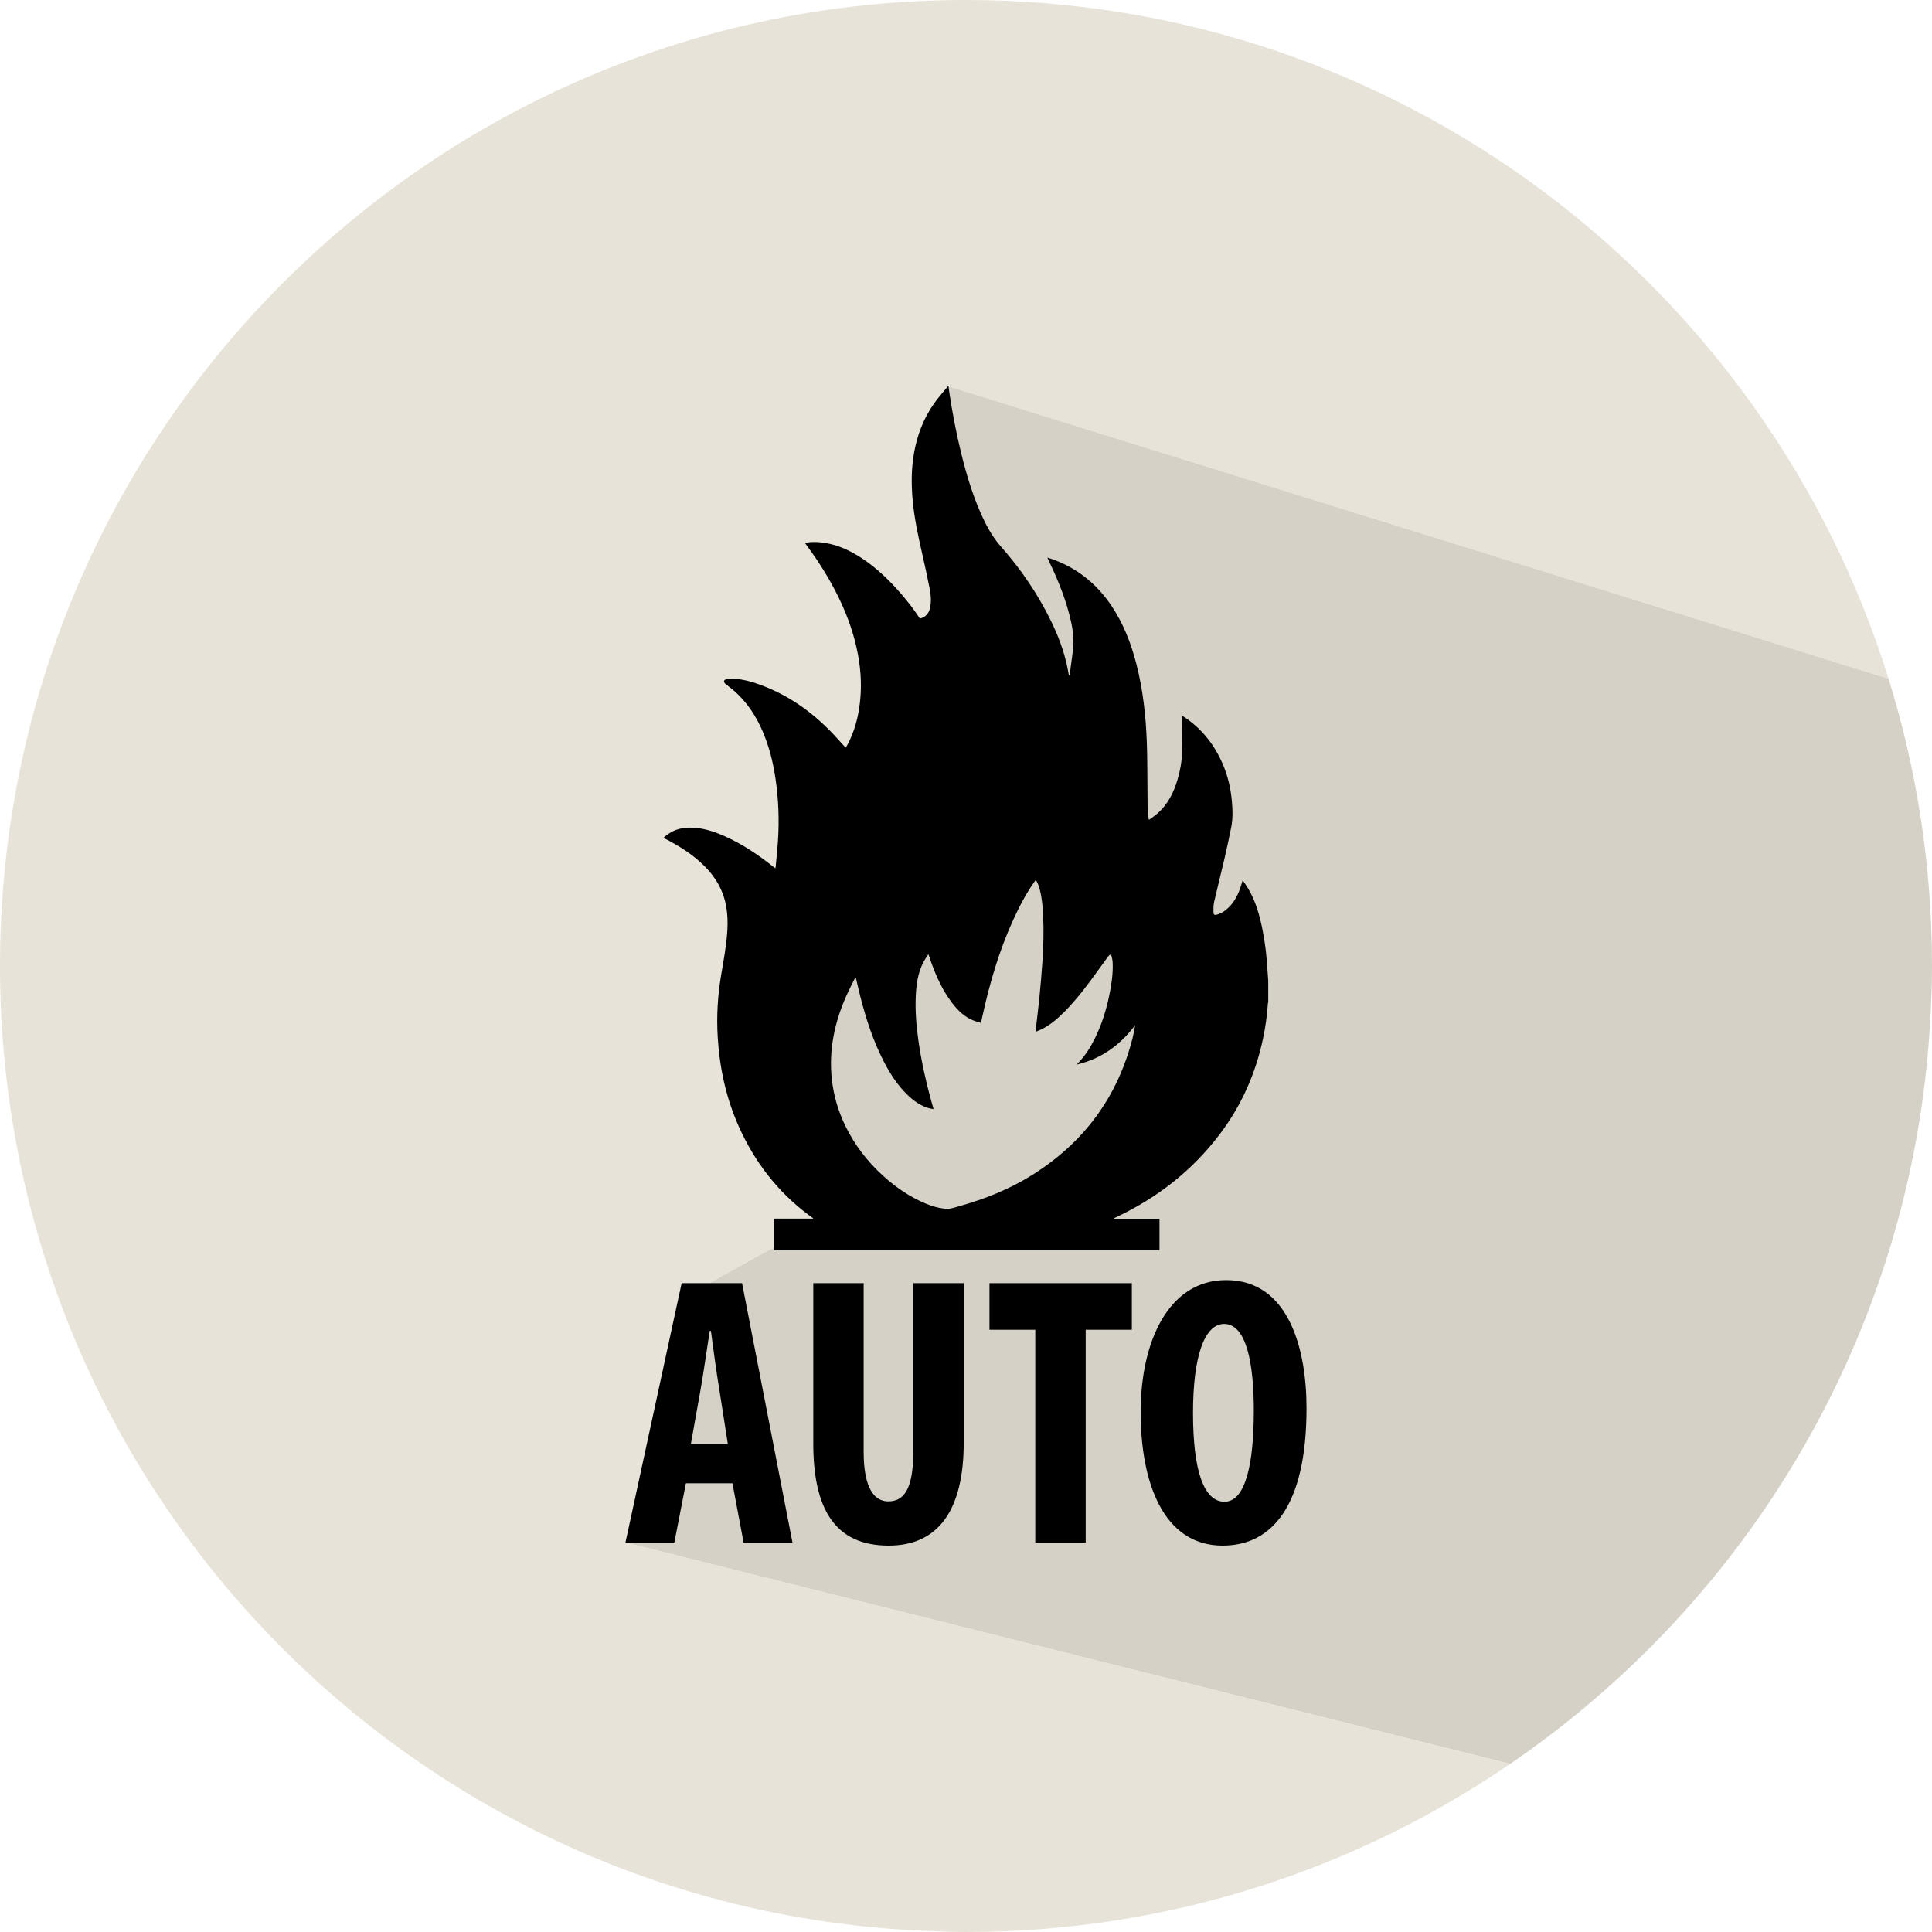
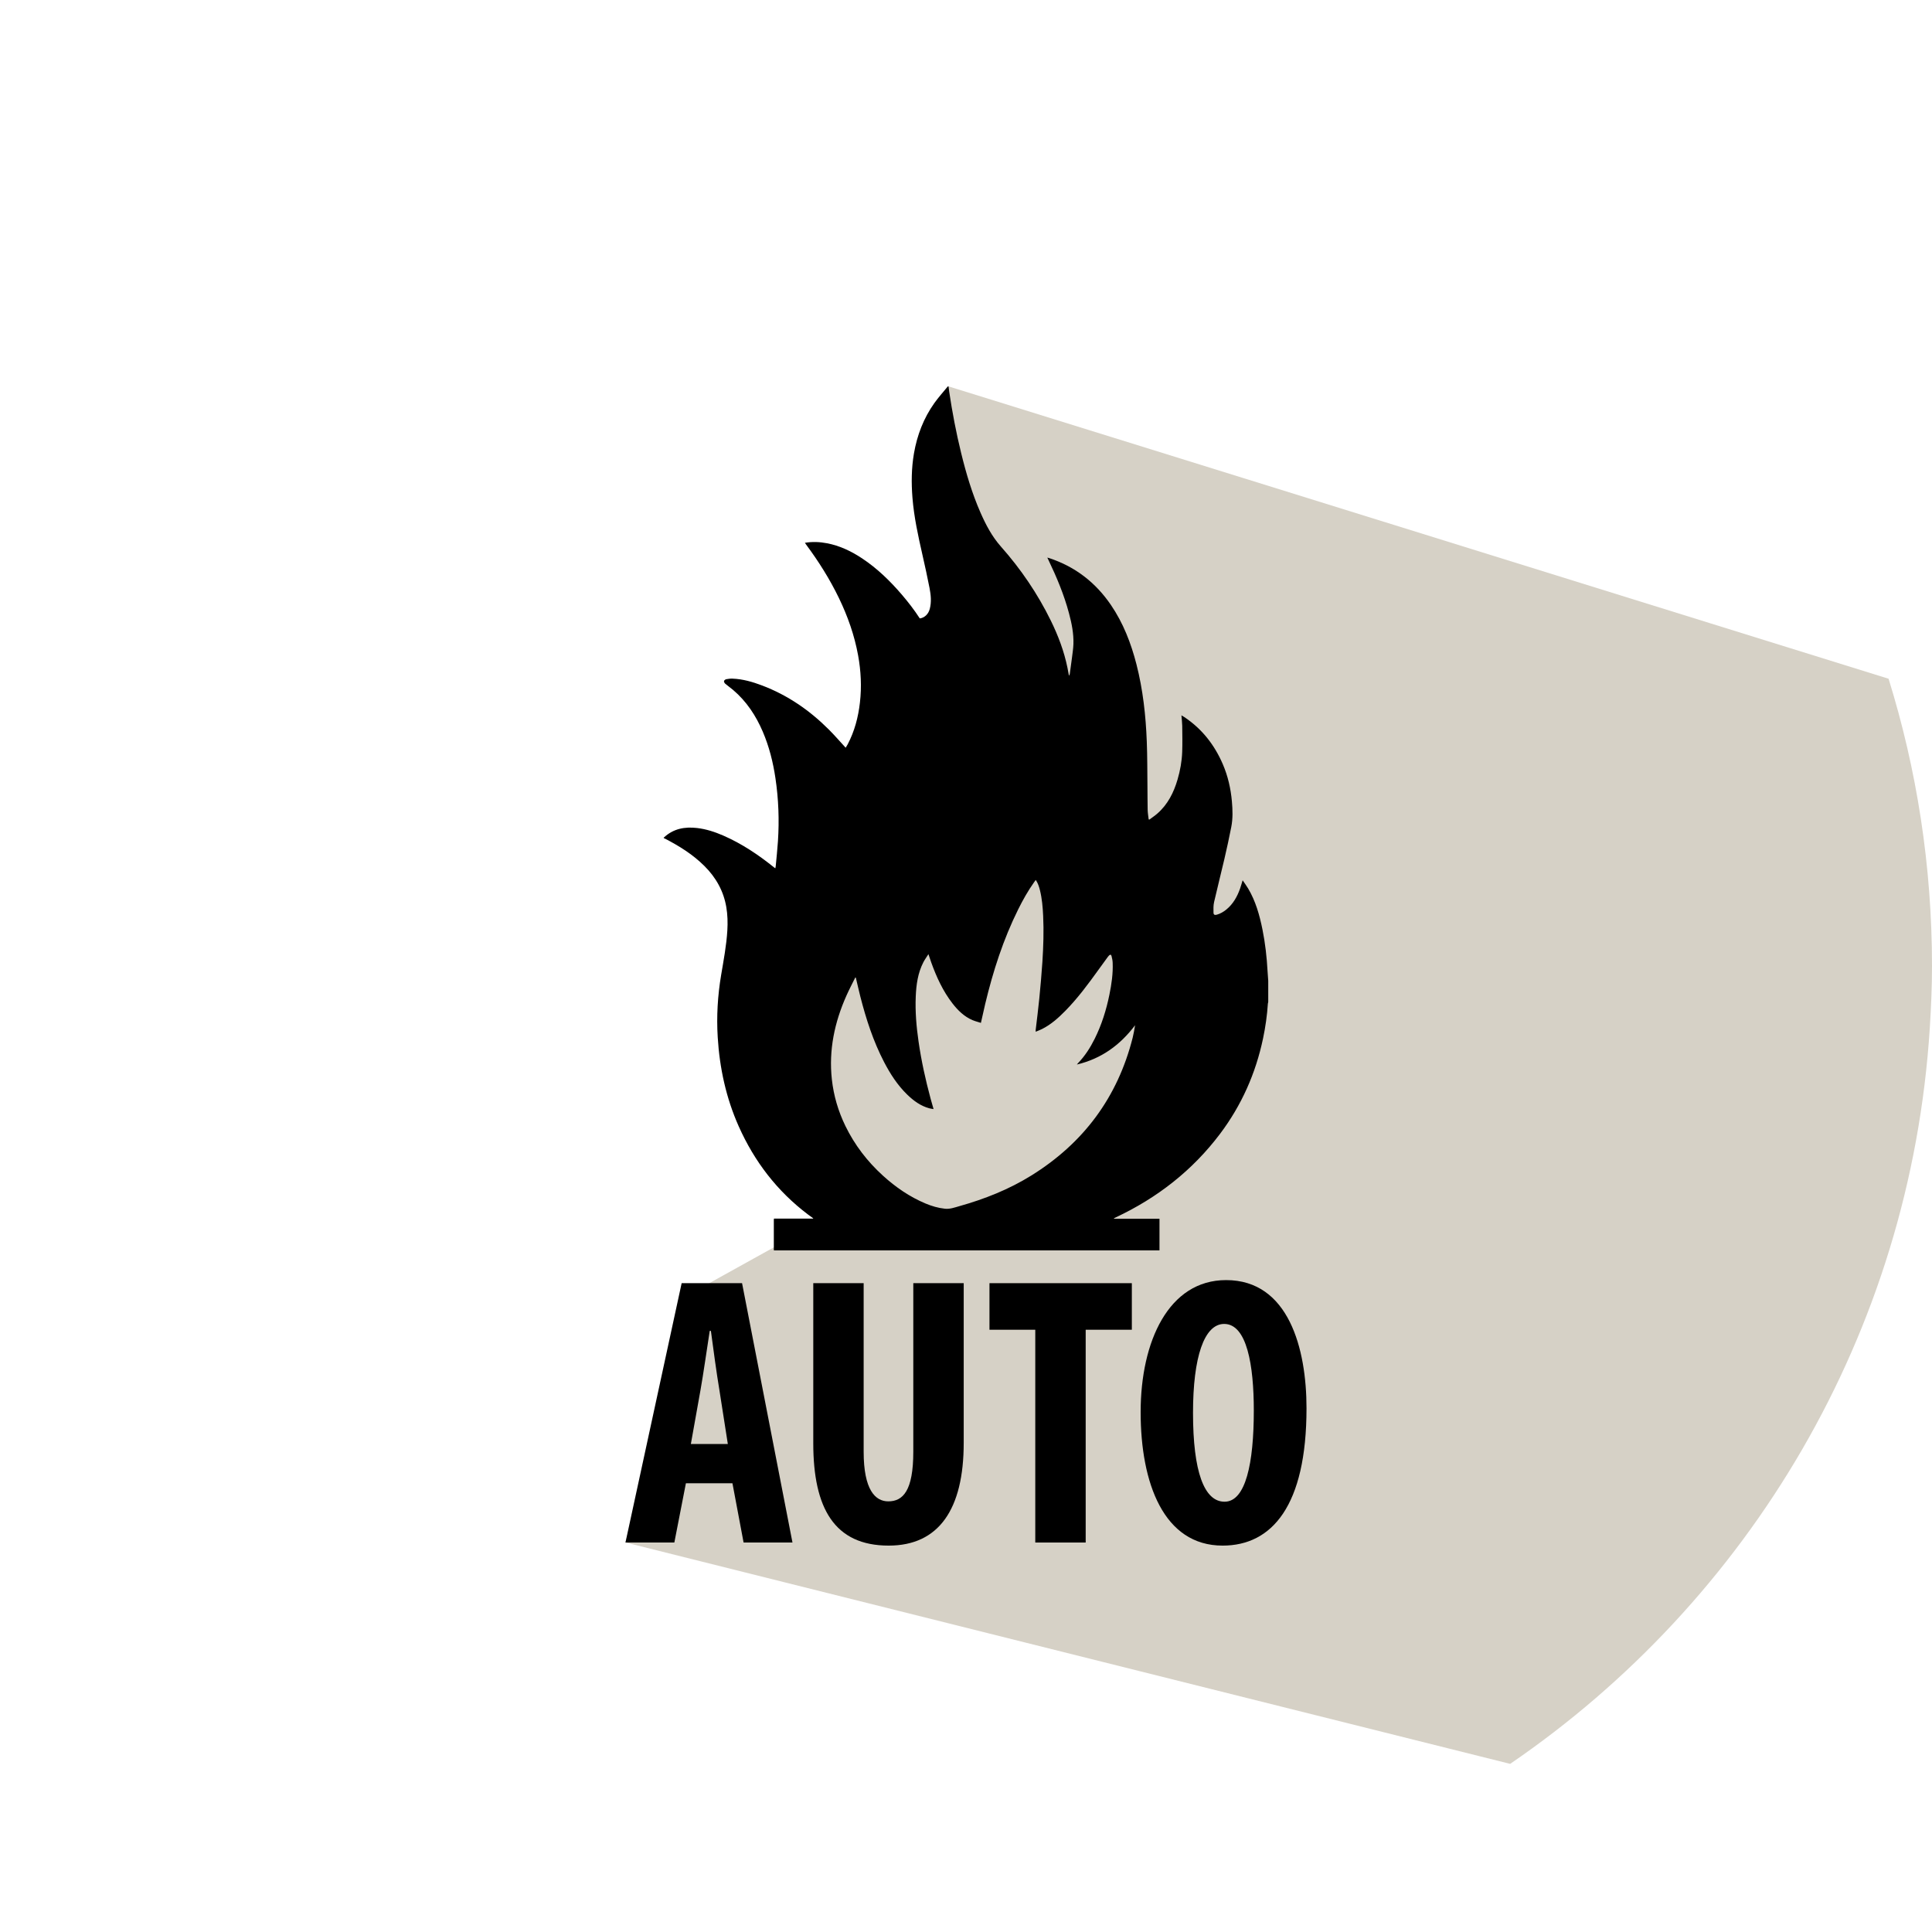
<svg xmlns="http://www.w3.org/2000/svg" version="1.1" id="Layer_1" x="0px" y="0px" viewBox="0 0 70.866 70.866" enable-background="new 0 0 70.866 70.866" xml:space="preserve">
  <g>
-     <path fill="#E8E3D8" d="M25.342,47.442l3.726-2.068h2.445l-2.917-4.682l0.917-5.259   l1.5-4.324l3.25-3.833l1.17-4.417l-1.003-5.333l0.362-3.352l34.481,10.722   C64.786,10.472,51.333,0,35.433,0C15.864,0,0,15.864,0,35.433   c0,19.17,15.226,34.774,34.244,35.403c0.396,0.013,0.791,0.03,1.19,0.03   c7.406,0,14.276-2.28,19.96-6.166l-32.45-8.12L25.342,47.442z" />
    <path fill="#D6D1C6" d="M70.785,37.711c0.048-0.754,0.081-1.512,0.081-2.278   c0-3.669-0.558-7.209-1.593-10.537L34.792,14.173l-0.362,3.352l1.003,5.333   l-1.17,4.417l-3.25,3.833l-1.5,4.324l-0.917,5.259l2.917,4.682h-2.445l-3.726,2.068   l-2.399,9.138l32.45,8.12C64.139,58.72,70.073,48.928,70.785,37.711z" />
  </g>
  <g>
    <path d="M25.159,54.406l-0.424,2.174h-1.793l2.061-9.513h2.216l1.849,9.513h-1.793   l-0.409-2.174H25.159z M26.697,52.967l-0.311-1.99   c-0.098-0.579-0.226-1.524-0.31-2.16h-0.043   c-0.099,0.635-0.24,1.623-0.339,2.173l-0.353,1.976H26.697z" />
-     <path d="M31.679,47.067v6.182c0,1.398,0.424,1.821,0.903,1.821   c0.536,0,0.918-0.381,0.918-1.821V47.067h1.849v5.858   c0,2.442-0.917,3.768-2.752,3.768c-1.99,0-2.766-1.369-2.766-3.755V47.067H31.679z   " />
+     <path d="M31.679,47.067v6.182c0,1.398,0.424,1.821,0.903,1.821   c0.536,0,0.918-0.381,0.918-1.821V47.067h1.849v5.858   c0,2.442-0.917,3.768-2.752,3.768c-1.99,0-2.766-1.369-2.766-3.755V47.067z   " />
    <polygon points="37.974,48.775 36.294,48.775 36.294,47.067 41.516,47.067 41.516,48.775    39.823,48.775 39.823,56.58 37.974,56.58  " />
    <path d="M47.923,51.654c0,3.585-1.27,5.039-3.077,5.039   c-2.16,0-3.007-2.287-3.007-4.898c0-2.597,1.03-4.841,3.134-4.841   C47.274,46.954,47.923,49.48,47.923,51.654 M43.76,51.823   c0,2.16,0.409,3.26,1.157,3.26c0.776,0,1.073-1.412,1.073-3.345   c0-1.665-0.254-3.176-1.087-3.176C44.169,48.563,43.76,49.777,43.76,51.823" />
    <path d="M46.519,35.975v0.779c-0.004,0.019-0.011,0.038-0.013,0.057   c-0.028,0.43-0.088,0.856-0.177,1.278c-0.269,1.281-0.788,2.451-1.575,3.497   c-1.014,1.346-2.304,2.352-3.826,3.067c-0.024,0.011-0.047,0.024-0.07,0.036   c0.002,0.005,0.003,0.01,0.005,0.015h1.667v1.161H28.388   c-0.001-0.011-0.004-0.022-0.004-0.033c0-0.363,0-0.726,0-1.089   c0-0.013,0.003-0.025,0.005-0.044h1.437c0.001-0.009,0.002-0.013,0.001-0.013   c-0.062-0.045-0.125-0.089-0.186-0.135c-1.135-0.856-1.971-1.948-2.547-3.242   c-0.462-1.039-0.699-2.132-0.768-3.264c-0.047-0.766-0.002-1.525,0.125-2.28   c0.091-0.543,0.195-1.085,0.228-1.637c0.017-0.286,0.01-0.572-0.038-0.855   c-0.1-0.59-0.379-1.085-0.8-1.505c-0.428-0.428-0.935-0.742-1.469-1.017   c-0.007-0.004-0.016-0.003-0.025-0.004V30.72   c0.004-0.002,0.009-0.003,0.011-0.006c0.347-0.321,0.763-0.395,1.214-0.342   c0.335,0.039,0.651,0.144,0.958,0.277c0.681,0.297,1.29,0.706,1.866,1.17   c0.013,0.01,0.026,0.018,0.043,0.03c0.006-0.029,0.012-0.05,0.014-0.072   c0.028-0.306,0.062-0.613,0.082-0.919c0.051-0.775,0.023-1.547-0.092-2.316   c-0.087-0.586-0.23-1.157-0.464-1.704c-0.252-0.588-0.596-1.111-1.087-1.529   c-0.094-0.08-0.196-0.15-0.289-0.229c-0.026-0.023-0.053-0.07-0.046-0.099   c0.006-0.029,0.051-0.062,0.084-0.068c0.077-0.015,0.157-0.024,0.235-0.02   c0.375,0.015,0.731,0.119,1.079,0.251c0.936,0.355,1.742,0.91,2.447,1.616   c0.213,0.213,0.41,0.441,0.615,0.664c-0.002,0.002,0.005-0.001,0.008-0.006   c0.023-0.038,0.047-0.075,0.067-0.114c0.253-0.48,0.389-0.997,0.45-1.533   c0.067-0.581,0.038-1.16-0.067-1.734c-0.134-0.735-0.38-1.432-0.705-2.104   c-0.335-0.693-0.744-1.341-1.202-1.958c-0.014-0.02-0.028-0.04-0.044-0.065   c0.277-0.046,0.542-0.034,0.805,0.016c0.472,0.089,0.895,0.292,1.292,0.555   c0.555,0.368,1.027,0.827,1.458,1.33c0.237,0.277,0.46,0.566,0.659,0.873   c0.171-0.021,0.315-0.155,0.366-0.349c0.066-0.253,0.041-0.508-0.007-0.759   c-0.08-0.411-0.17-0.821-0.263-1.229c-0.157-0.69-0.308-1.38-0.365-2.087   c-0.044-0.546-0.038-1.089,0.055-1.63c0.116-0.67,0.354-1.291,0.749-1.846   c0.151-0.212,0.328-0.407,0.493-0.61h0.026   c0.008,0.063,0.015,0.126,0.024,0.189c0.113,0.758,0.256,1.51,0.439,2.255   c0.183,0.747,0.401,1.483,0.711,2.189c0.196,0.445,0.42,0.872,0.748,1.242   c0.73,0.823,1.345,1.727,1.83,2.716c0.271,0.552,0.487,1.123,0.61,1.727   c0.02,0.097,0.037,0.195,0.055,0.292c0.019-0.022,0.028-0.044,0.031-0.066   c0.028-0.2,0.056-0.4,0.081-0.601c0.02-0.163,0.046-0.327,0.052-0.491   c0.013-0.388-0.064-0.765-0.164-1.137c-0.18-0.675-0.449-1.316-0.75-1.944   c-0.013-0.027-0.025-0.054-0.044-0.093c0.033,0.009,0.054,0.014,0.074,0.021   c0.949,0.313,1.696,0.892,2.258,1.715c0.454,0.666,0.739,1.404,0.938,2.179   c0.238,0.93,0.343,1.88,0.379,2.837c0.021,0.543,0.018,1.087,0.024,1.63   c0.004,0.291,0.001,0.581,0.008,0.872c0.003,0.117,0.024,0.233,0.037,0.349   c0.009,0.003,0.018,0.005,0.026,0.008c0.098-0.074,0.201-0.141,0.293-0.222   c0.382-0.334,0.6-0.768,0.74-1.246c0.097-0.332,0.159-0.672,0.171-1.017   c0.011-0.318,0.005-0.637,0.001-0.956c-0.002-0.124-0.019-0.248-0.029-0.383   c0.042,0.025,0.076,0.043,0.108,0.065c0.646,0.432,1.105,1.018,1.41,1.728   c0.187,0.435,0.291,0.892,0.333,1.363c0.028,0.315,0.038,0.63-0.023,0.94   c-0.076,0.392-0.162,0.782-0.252,1.171c-0.122,0.528-0.258,1.053-0.378,1.581   c-0.028,0.124-0.025,0.257-0.022,0.386c0.001,0.081,0.044,0.1,0.121,0.079   c0.131-0.037,0.246-0.105,0.351-0.19c0.25-0.205,0.4-0.475,0.505-0.774   c0.032-0.092,0.057-0.186,0.092-0.298c0.074,0.109,0.143,0.202,0.202,0.301   c0.275,0.464,0.418,0.974,0.524,1.497c0.103,0.507,0.16,1.02,0.188,1.536   C46.501,35.739,46.511,35.857,46.519,35.975 M31.392,35.86   c-0.006-0.002-0.013-0.004-0.02-0.006c-0.108,0.22-0.223,0.438-0.323,0.662   c-0.438,0.981-0.655,2.001-0.536,3.079c0.066,0.598,0.234,1.165,0.496,1.705   c0.339,0.697,0.803,1.301,1.375,1.821c0.467,0.425,0.981,0.779,1.565,1.024   c0.228,0.095,0.463,0.165,0.71,0.191c0.183,0.019,0.348-0.042,0.52-0.091   c0.933-0.262,1.827-0.615,2.652-1.128c1.912-1.189,3.163-2.866,3.716-5.056   c0.018-0.072,0.033-0.146,0.047-0.219c0.014-0.073,0.026-0.146,0.041-0.236   c-0.551,0.73-1.237,1.227-2.134,1.441c0.018-0.024,0.025-0.034,0.034-0.043   c0.258-0.266,0.456-0.574,0.62-0.905c0.255-0.512,0.424-1.054,0.538-1.613   c0.079-0.386,0.136-0.775,0.12-1.171c-0.003-0.084-0.021-0.17-0.043-0.252   c-0.014-0.053-0.05-0.056-0.089-0.018c-0.016,0.015-0.03,0.032-0.043,0.05   c-0.115,0.158-0.231,0.316-0.345,0.475c-0.379,0.527-0.765,1.049-1.222,1.513   c-0.254,0.258-0.523,0.498-0.85,0.662c-0.073,0.037-0.15,0.064-0.232,0.099   c0-0.032-0.002-0.049,0-0.067c0.044-0.382,0.095-0.763,0.132-1.146   c0.044-0.448,0.084-0.898,0.114-1.347c0.036-0.562,0.055-1.125,0.028-1.689   c-0.015-0.319-0.041-0.636-0.119-0.947c-0.033-0.129-0.073-0.255-0.152-0.372   c-0.023,0.032-0.043,0.058-0.062,0.084c-0.221,0.313-0.409,0.646-0.579,0.988   c-0.551,1.107-0.926,2.275-1.213,3.473c-0.054,0.226-0.103,0.453-0.158,0.698   c-0.107-0.035-0.213-0.06-0.312-0.102c-0.303-0.131-0.532-0.356-0.731-0.612   c-0.351-0.453-0.586-0.967-0.779-1.503c-0.034-0.094-0.064-0.189-0.103-0.304   c-0.069,0.11-0.136,0.2-0.187,0.299c-0.201,0.392-0.26,0.818-0.278,1.251   c-0.024,0.553,0.023,1.103,0.102,1.65c0.102,0.712,0.257,1.412,0.444,2.105   c0.033,0.122,0.069,0.243,0.107,0.378c-0.061-0.011-0.111-0.016-0.158-0.029   c-0.319-0.087-0.576-0.277-0.809-0.503c-0.356-0.346-0.621-0.757-0.848-1.194   c-0.396-0.762-0.659-1.573-0.871-2.402C31.499,36.324,31.447,36.092,31.392,35.86" />
  </g>
</svg>